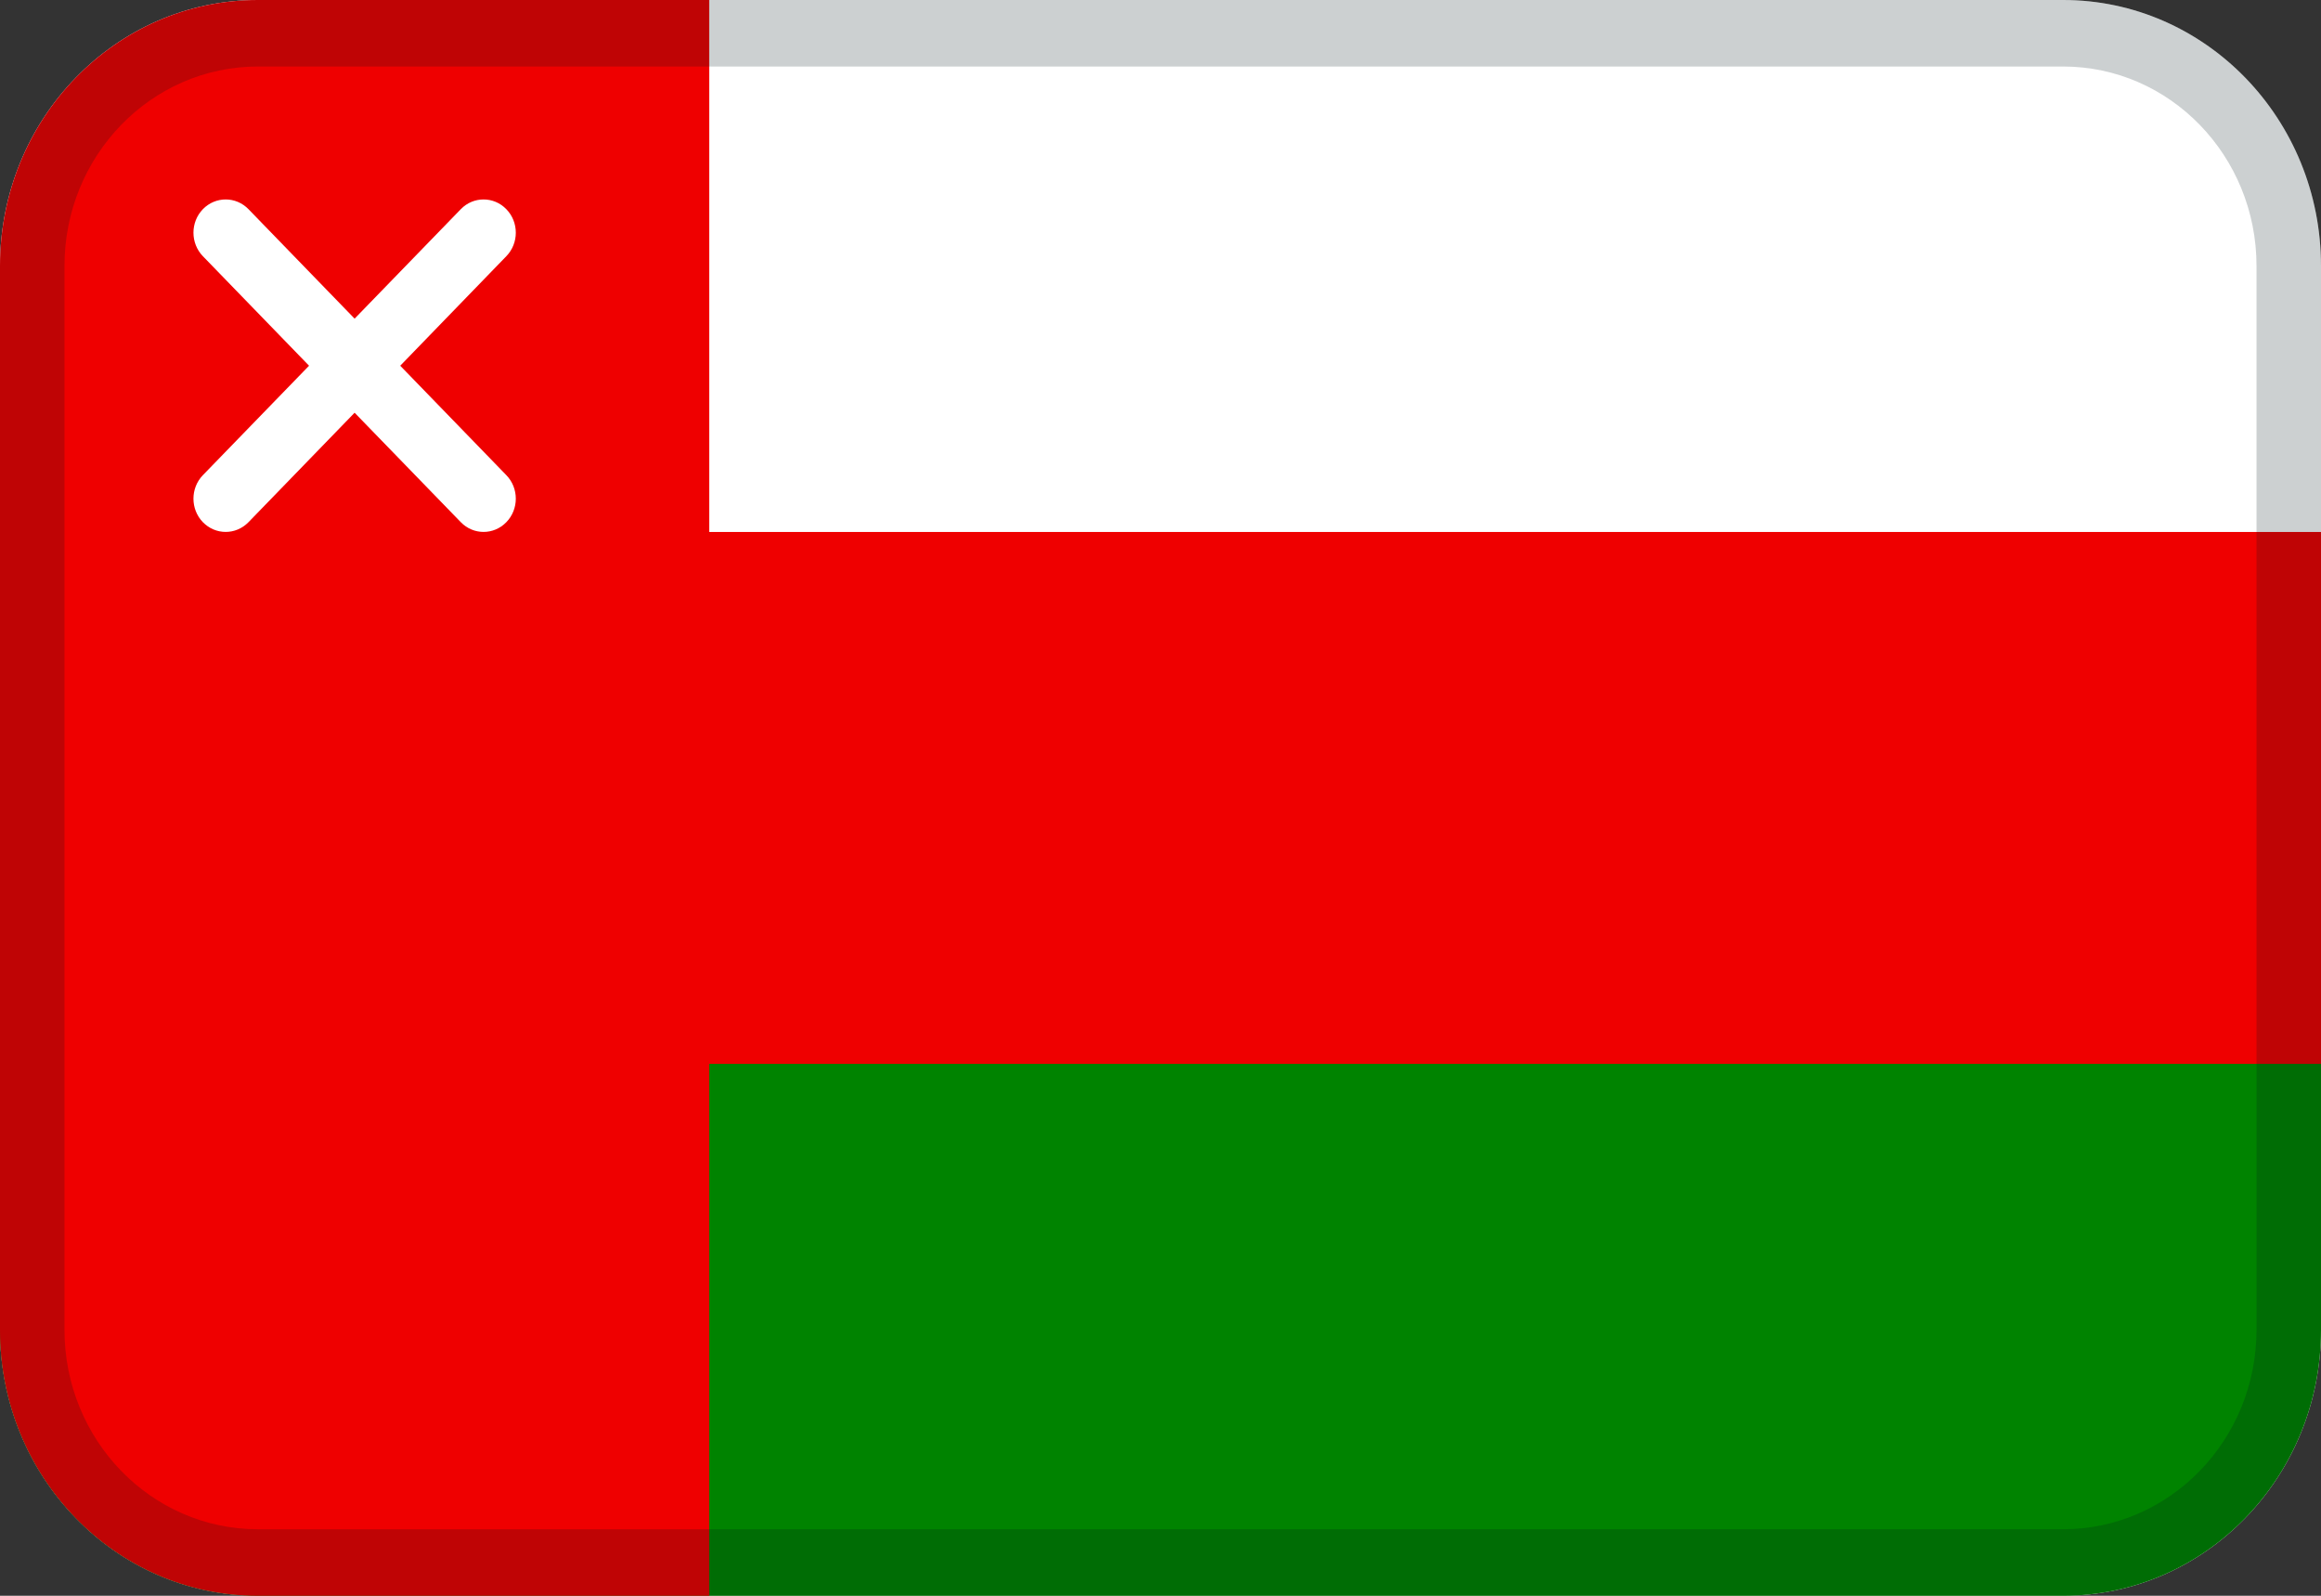
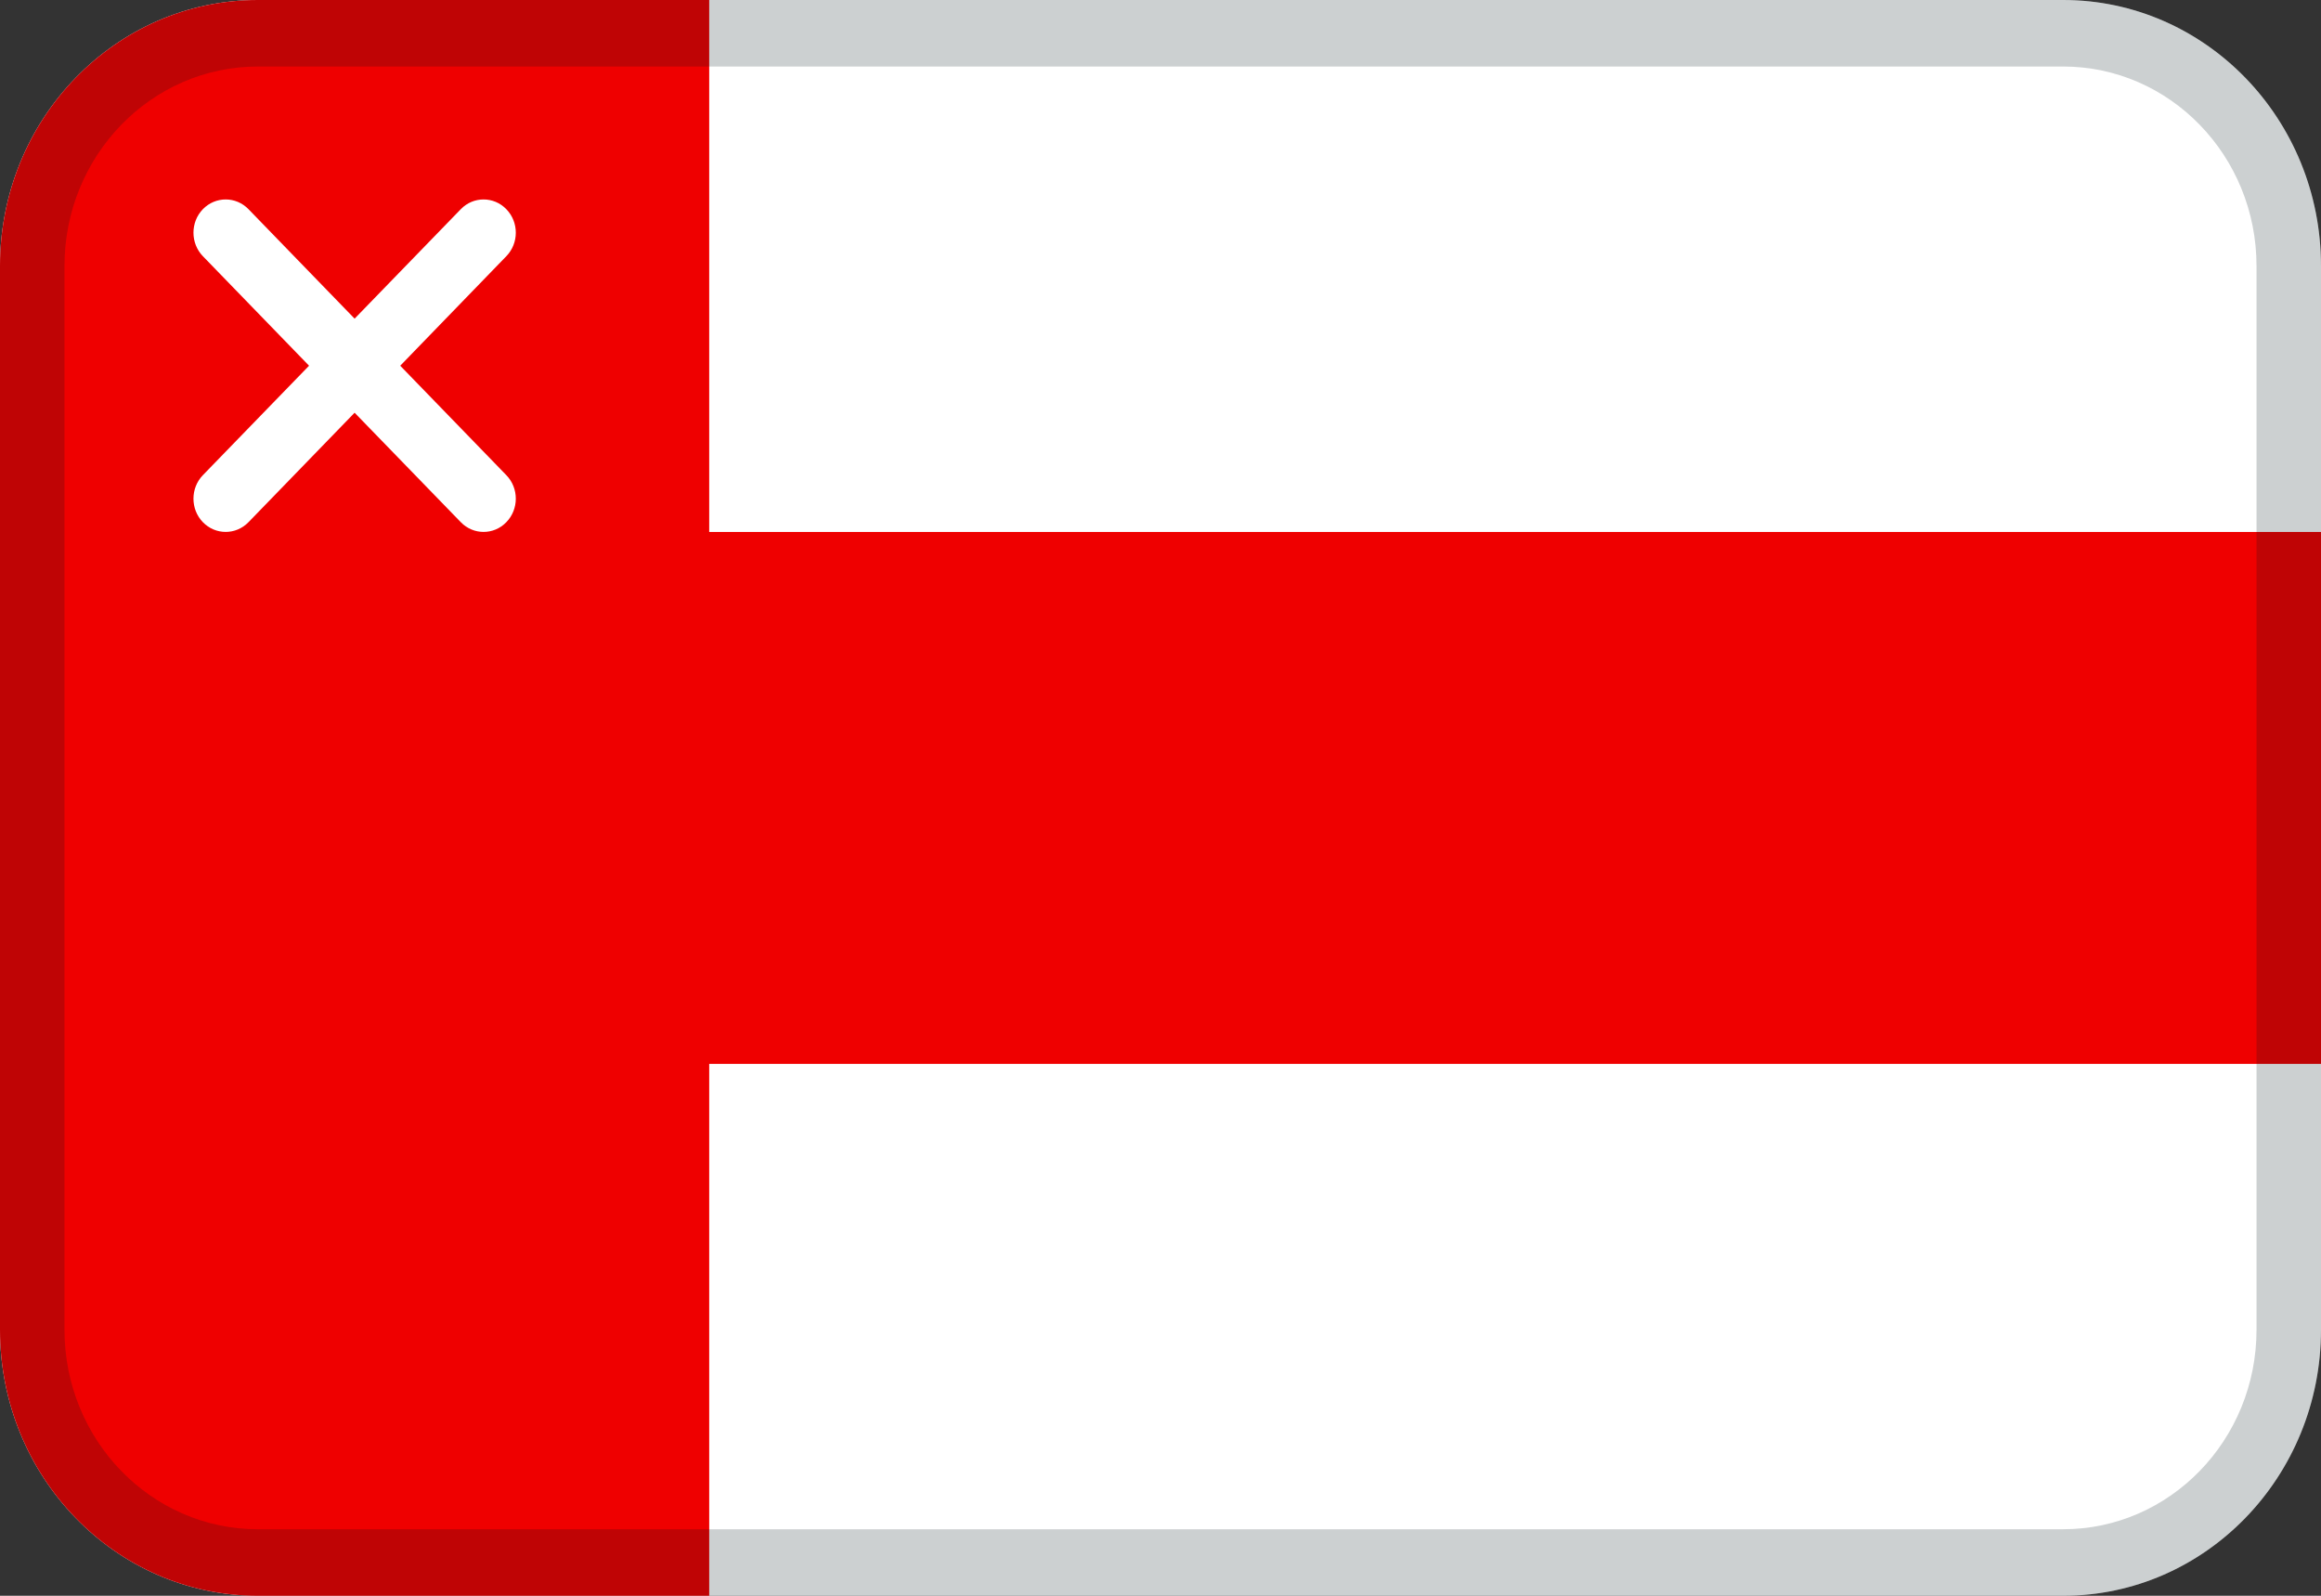
<svg xmlns="http://www.w3.org/2000/svg" width="32" height="22" viewBox="0 0 32 22" fill="none">
  <rect x="0" y="0" width="32" height="22" fill="#333333" stroke="none" />
  <path fill-rule="evenodd" clip-rule="evenodd" d="M3.556 0H28.444C30.408 0 32 1.642 32 3.667V18.333C32 20.358 30.408 22 28.444 22H3.556C1.592 22 0 20.358 0 18.333V3.667C0 1.642 1.592 0 3.556 0Z" fill="white" />
-   <path fill-rule="evenodd" clip-rule="evenodd" d="M0 11H32V18.333C32 20.358 30.408 22 28.444 22H3.556C1.592 22 0 20.358 0 18.333V11Z" fill="#008300" />
  <path d="M32 7.334H0V14.667H32V7.334Z" fill="#EF0000" />
  <path fill-rule="evenodd" clip-rule="evenodd" d="M3.556 0H9.778V22H3.556C1.592 22 0 20.358 0 18.333V3.667C0 1.642 1.592 0 3.556 0Z" fill="#EF0000" />
  <path d="M4.889 4.393L6.353 2.884C6.526 2.705 6.808 2.705 6.981 2.884C7.155 3.063 7.155 3.353 6.981 3.532L5.518 5.042L6.981 6.551C7.155 6.73 7.155 7.02 6.981 7.199C6.808 7.378 6.526 7.378 6.353 7.199L4.889 5.69L3.426 7.199C3.252 7.378 2.971 7.378 2.797 7.199C2.624 7.02 2.624 6.73 2.797 6.551L4.261 5.042L2.797 3.532C2.624 3.353 2.624 3.063 2.797 2.884C2.971 2.705 3.252 2.705 3.426 2.884L4.889 4.393Z" fill="white" />
  <path opacity="0.2" d="M3.556 0.917C2.083 0.917 0.889 2.148 0.889 3.667V18.333C0.889 19.852 2.083 21.083 3.556 21.083H28.444C29.917 21.083 31.111 19.852 31.111 18.333V3.667C31.111 2.148 29.917 0.917 28.444 0.917H3.556ZM3.556 0H28.444C30.408 0 32 1.642 32 3.667V18.333C32 20.358 30.408 22 28.444 22H3.556C1.592 22 0 20.358 0 18.333V3.667C0 1.642 1.592 0 3.556 0Z" fill="#031619" />
</svg>